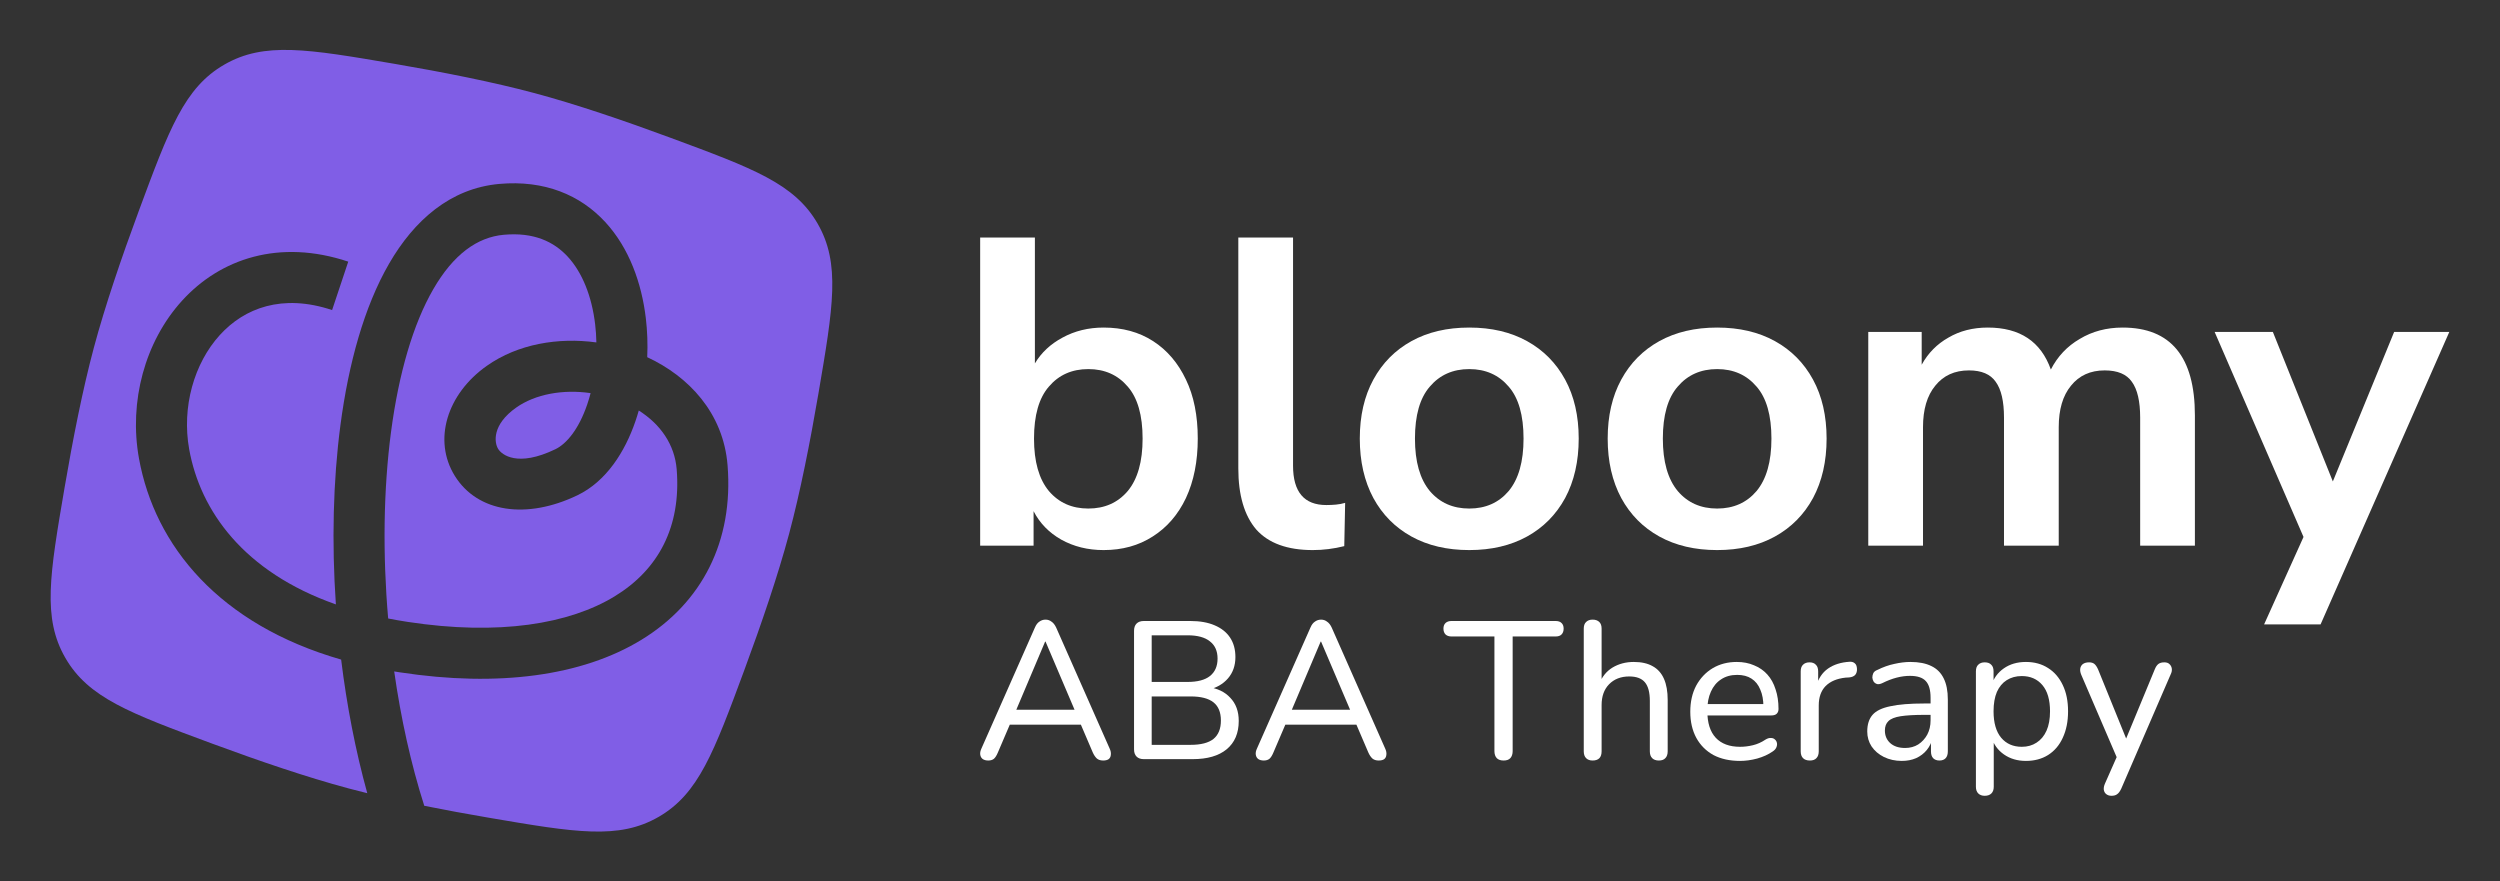
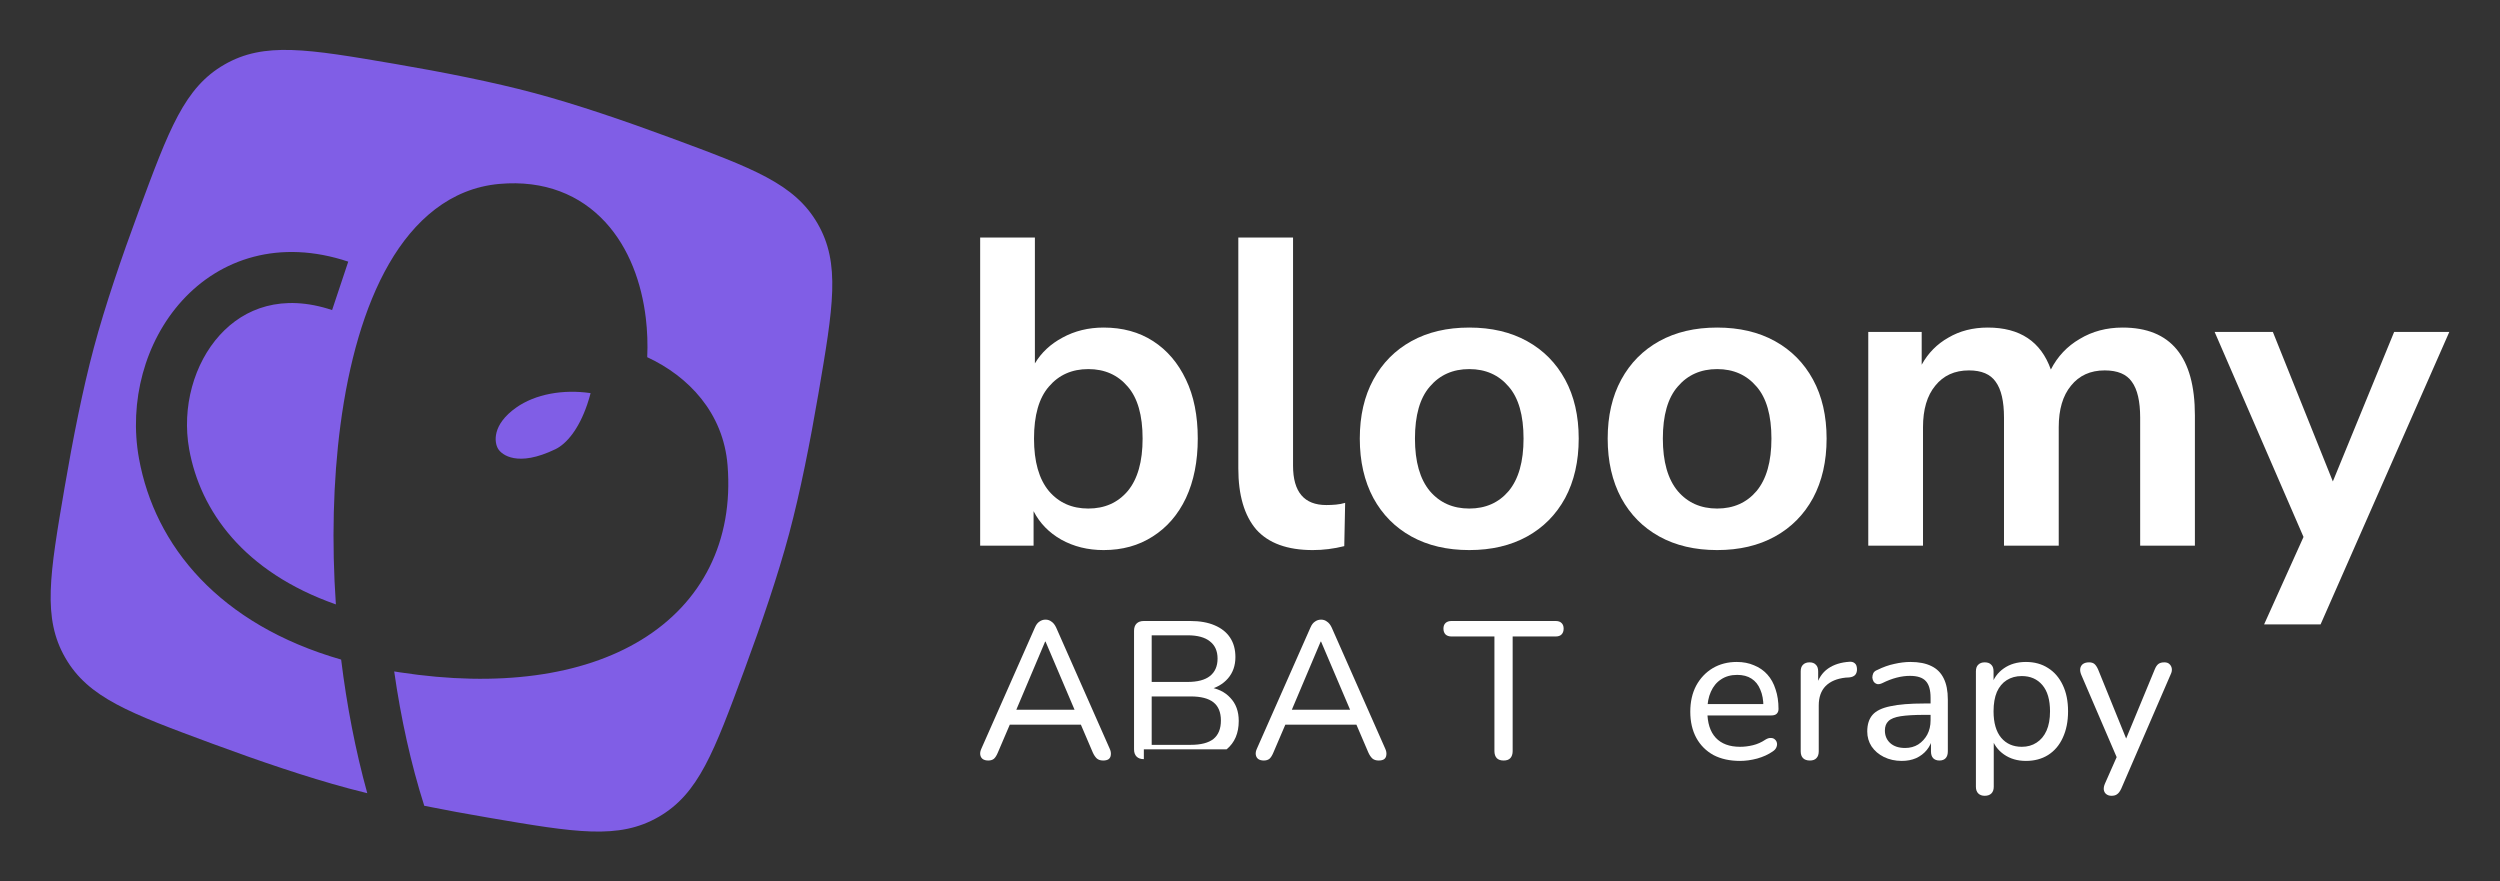
<svg xmlns="http://www.w3.org/2000/svg" width="1021" height="360" viewBox="0 0 1021 360" fill="none">
  <rect x="0" y="0" width="1021" height="360" fill="#333333" stroke="none" />
  <path d="M403.613 310.595C402.653 310.595 401.879 310.381 401.291 309.954C400.757 309.528 400.437 308.941 400.33 308.194C400.224 307.447 400.384 306.62 400.811 305.713L422.672 256.256C423.152 255.135 423.766 254.335 424.513 253.855C425.261 253.321 426.088 253.055 426.996 253.055C427.903 253.055 428.704 253.321 429.398 253.855C430.145 254.335 430.786 255.135 431.32 256.256L453.181 305.713C453.608 306.62 453.768 307.474 453.661 308.274C453.608 309.021 453.314 309.608 452.78 310.035C452.246 310.408 451.499 310.595 450.538 310.595C449.47 310.595 448.616 310.328 447.976 309.794C447.335 309.208 446.774 308.381 446.294 307.314L440.609 294.029L444.052 295.95H409.779L413.223 294.029L407.537 307.314C407.057 308.487 406.523 309.341 405.936 309.874C405.348 310.355 404.574 310.595 403.613 310.595ZM426.836 262.018L414.344 291.548L412.422 289.867H441.409L439.568 291.548L426.996 262.018H426.836Z" fill="white" />
-   <path d="M467.146 310.035C465.864 310.035 464.877 309.688 464.183 308.994C463.489 308.301 463.142 307.314 463.142 306.033V257.616C463.142 256.336 463.489 255.349 464.183 254.655C464.877 253.962 465.864 253.615 467.146 253.615H486.124C490.021 253.615 493.331 254.202 496.053 255.375C498.829 256.549 500.938 258.23 502.379 260.417C503.82 262.605 504.541 265.246 504.541 268.34C504.541 271.808 503.527 274.716 501.498 277.063C499.47 279.411 496.694 280.984 493.17 281.785V280.584C497.121 281.064 500.217 282.532 502.459 284.986C504.755 287.387 505.902 290.534 505.902 294.429C505.902 299.444 504.248 303.312 500.938 306.033C497.681 308.701 493.064 310.035 487.085 310.035H467.146ZM470.349 304.192H486.284C490.448 304.192 493.544 303.392 495.573 301.792C497.601 300.138 498.616 297.63 498.616 294.269C498.616 290.908 497.601 288.427 495.573 286.826C493.544 285.226 490.448 284.426 486.284 284.426H470.349V304.192ZM470.349 278.504H485.003C489.06 278.504 492.103 277.703 494.131 276.103C496.213 274.449 497.254 272.075 497.254 268.98C497.254 265.886 496.213 263.538 494.131 261.938C492.103 260.284 489.06 259.457 485.003 259.457H470.349V278.504Z" fill="white" />
+   <path d="M467.146 310.035C465.864 310.035 464.877 309.688 464.183 308.994C463.489 308.301 463.142 307.314 463.142 306.033V257.616C463.142 256.336 463.489 255.349 464.183 254.655C464.877 253.962 465.864 253.615 467.146 253.615H486.124C490.021 253.615 493.331 254.202 496.053 255.375C498.829 256.549 500.938 258.23 502.379 260.417C503.82 262.605 504.541 265.246 504.541 268.34C504.541 271.808 503.527 274.716 501.498 277.063C499.47 279.411 496.694 280.984 493.17 281.785V280.584C497.121 281.064 500.217 282.532 502.459 284.986C504.755 287.387 505.902 290.534 505.902 294.429C505.902 299.444 504.248 303.312 500.938 306.033H467.146ZM470.349 304.192H486.284C490.448 304.192 493.544 303.392 495.573 301.792C497.601 300.138 498.616 297.63 498.616 294.269C498.616 290.908 497.601 288.427 495.573 286.826C493.544 285.226 490.448 284.426 486.284 284.426H470.349V304.192ZM470.349 278.504H485.003C489.06 278.504 492.103 277.703 494.131 276.103C496.213 274.449 497.254 272.075 497.254 268.98C497.254 265.886 496.213 263.538 494.131 261.938C492.103 260.284 489.06 259.457 485.003 259.457H470.349V278.504Z" fill="white" />
  <path d="M516.142 310.595C515.181 310.595 514.407 310.381 513.82 309.954C513.286 309.528 512.966 308.941 512.859 308.194C512.752 307.447 512.912 306.62 513.34 305.713L535.2 256.256C535.681 255.135 536.295 254.335 537.042 253.855C537.789 253.321 538.617 253.055 539.524 253.055C540.432 253.055 541.233 253.321 541.927 253.855C542.674 254.335 543.315 255.135 543.848 256.256L565.709 305.713C566.136 306.62 566.296 307.474 566.19 308.274C566.136 309.021 565.843 309.608 565.309 310.035C564.775 310.408 564.028 310.595 563.067 310.595C561.999 310.595 561.145 310.328 560.504 309.794C559.864 309.208 559.303 308.381 558.823 307.314L553.137 294.029L556.581 295.95H522.308L525.751 294.029L520.066 307.314C519.585 308.487 519.052 309.341 518.464 309.874C517.877 310.355 517.103 310.595 516.142 310.595ZM539.364 262.018L526.872 291.548L524.951 289.867H553.938L552.096 291.548L539.524 262.018H539.364Z" fill="white" />
  <path d="M614.086 310.595C612.859 310.595 611.924 310.275 611.284 309.634C610.643 308.941 610.323 307.98 610.323 306.753V259.937H592.786C591.772 259.937 590.971 259.67 590.384 259.137C589.797 258.55 589.503 257.75 589.503 256.736C589.503 255.722 589.797 254.949 590.384 254.415C590.971 253.882 591.772 253.615 592.786 253.615H635.307C636.374 253.615 637.175 253.882 637.709 254.415C638.296 254.949 638.59 255.722 638.59 256.736C638.59 257.75 638.296 258.55 637.709 259.137C637.175 259.67 636.374 259.937 635.307 259.937H617.77V306.753C617.77 307.98 617.45 308.941 616.809 309.634C616.222 310.275 615.314 310.595 614.086 310.595Z" fill="white" />
-   <path d="M650.413 310.595C649.292 310.595 648.411 310.275 647.77 309.634C647.13 308.994 646.809 308.06 646.809 306.833V256.736C646.809 255.509 647.13 254.602 647.77 254.015C648.411 253.375 649.292 253.055 650.413 253.055C651.587 253.055 652.495 253.375 653.135 254.015C653.776 254.602 654.096 255.509 654.096 256.736V279.544H653.055C654.176 276.503 655.991 274.209 658.5 272.662C661.063 271.114 663.972 270.341 667.229 270.341C670.378 270.341 672.968 270.928 674.996 272.101C677.025 273.222 678.546 274.929 679.56 277.223C680.575 279.517 681.082 282.398 681.082 285.866V306.833C681.082 308.06 680.762 308.994 680.121 309.634C679.534 310.275 678.653 310.595 677.478 310.595C676.304 310.595 675.396 310.275 674.756 309.634C674.115 308.994 673.795 308.06 673.795 306.833V286.266C673.795 282.798 673.128 280.264 671.793 278.664C670.458 277.063 668.323 276.263 665.387 276.263C661.97 276.263 659.221 277.33 657.139 279.464C655.111 281.545 654.096 284.372 654.096 287.947V306.833C654.096 309.341 652.868 310.595 650.413 310.595Z" fill="white" />
  <path d="M710.651 310.755C706.434 310.755 702.804 309.954 699.761 308.354C696.771 306.7 694.449 304.379 692.794 301.392C691.139 298.35 690.312 294.776 690.312 290.668C690.312 286.613 691.113 283.065 692.714 280.024C694.369 276.983 696.611 274.609 699.441 272.902C702.323 271.194 705.606 270.341 709.29 270.341C711.906 270.341 714.255 270.794 716.337 271.701C718.472 272.555 720.287 273.809 721.782 275.462C723.277 277.116 724.398 279.144 725.145 281.545C725.946 283.892 726.346 286.56 726.346 289.547C726.346 290.401 726.079 291.068 725.545 291.548C725.065 291.975 724.344 292.188 723.383 292.188H695.997V287.547H721.542L720.18 288.667C720.18 285.893 719.753 283.545 718.899 281.625C718.098 279.651 716.897 278.157 715.296 277.143C713.747 276.129 711.799 275.623 709.45 275.623C706.888 275.623 704.699 276.236 702.884 277.463C701.069 278.637 699.681 280.318 698.72 282.505C697.759 284.639 697.279 287.12 697.279 289.948V290.428C697.279 295.229 698.426 298.857 700.722 301.311C703.017 303.766 706.327 304.993 710.651 304.993C712.359 304.993 714.094 304.779 715.856 304.353C717.671 303.926 719.406 303.152 721.061 302.032C721.862 301.552 722.583 301.338 723.223 301.392C723.917 301.392 724.478 301.605 724.905 302.032C725.332 302.405 725.599 302.885 725.706 303.472C725.812 304.006 725.732 304.593 725.465 305.233C725.198 305.873 724.691 306.433 723.944 306.913C722.182 308.141 720.073 309.101 717.618 309.794C715.216 310.435 712.893 310.755 710.651 310.755Z" fill="white" />
  <path d="M739.173 310.595C737.945 310.595 737.011 310.275 736.37 309.634C735.729 308.994 735.409 308.06 735.409 306.833V274.182C735.409 272.955 735.729 272.048 736.37 271.461C737.011 270.821 737.891 270.501 739.013 270.501C740.134 270.501 740.988 270.821 741.575 271.461C742.216 272.048 742.536 272.955 742.536 274.182V280.344H741.735C742.589 277.143 744.191 274.716 746.54 273.062C748.889 271.408 751.851 270.474 755.428 270.261C756.282 270.207 756.976 270.421 757.51 270.901C758.044 271.328 758.338 272.075 758.391 273.142C758.444 274.155 758.204 274.982 757.67 275.623C757.136 276.209 756.309 276.556 755.188 276.663L753.747 276.743C750.223 277.116 747.501 278.263 745.579 280.184C743.71 282.105 742.776 284.746 742.776 288.107V306.833C742.776 308.06 742.456 308.994 741.815 309.634C741.228 310.275 740.347 310.595 739.173 310.595Z" fill="white" />
  <path d="M776.676 310.755C774.007 310.755 771.578 310.221 769.389 309.154C767.254 308.087 765.573 306.647 764.345 304.833C763.17 303.019 762.583 300.991 762.583 298.751C762.583 295.87 763.304 293.602 764.745 291.948C766.186 290.294 768.615 289.121 772.032 288.427C775.449 287.68 780.04 287.307 785.805 287.307H789.569V291.948H785.965C781.855 291.948 778.598 292.135 776.196 292.508C773.847 292.882 772.192 293.549 771.231 294.509C770.27 295.416 769.79 296.697 769.79 298.35C769.79 300.431 770.511 302.138 771.952 303.472C773.447 304.806 775.475 305.473 778.038 305.473C780.066 305.473 781.855 304.993 783.403 304.032C784.951 303.019 786.179 301.685 787.086 300.031C787.994 298.324 788.448 296.376 788.448 294.189V284.986C788.448 281.838 787.807 279.571 786.526 278.183C785.245 276.743 783.082 276.023 780.04 276.023C778.278 276.023 776.463 276.263 774.594 276.743C772.726 277.223 770.777 277.97 768.749 278.984C767.948 279.357 767.254 279.491 766.667 279.384C766.08 279.224 765.599 278.904 765.226 278.424C764.905 277.89 764.718 277.33 764.665 276.743C764.665 276.103 764.798 275.489 765.065 274.902C765.386 274.315 765.92 273.889 766.667 273.622C769.016 272.448 771.338 271.621 773.633 271.141C775.982 270.607 778.171 270.341 780.2 270.341C783.67 270.341 786.526 270.901 788.768 272.021C791.01 273.088 792.692 274.769 793.813 277.063C794.934 279.304 795.494 282.185 795.494 285.706V306.833C795.494 308.06 795.201 308.994 794.613 309.634C794.026 310.275 793.172 310.595 792.051 310.595C790.983 310.595 790.129 310.275 789.489 309.634C788.901 308.994 788.608 308.06 788.608 306.833V301.151H789.328C788.901 303.125 788.101 304.833 786.926 306.273C785.752 307.714 784.284 308.834 782.522 309.634C780.814 310.381 778.865 310.755 776.676 310.755Z" fill="white" />
  <path d="M810.565 325C809.444 325 808.563 324.68 807.922 324.039C807.282 323.399 806.961 322.492 806.961 321.318V274.182C806.961 272.955 807.282 272.048 807.922 271.461C808.563 270.821 809.444 270.501 810.565 270.501C811.739 270.501 812.62 270.821 813.207 271.461C813.848 272.048 814.168 272.955 814.168 274.182V281.465L813.287 280.024C814.142 277.09 815.823 274.742 818.332 272.982C820.841 271.221 823.857 270.341 827.381 270.341C830.851 270.341 833.867 271.168 836.429 272.822C838.992 274.422 840.994 276.743 842.435 279.784C843.876 282.772 844.597 286.346 844.597 290.508C844.597 294.616 843.876 298.217 842.435 301.311C841.047 304.353 839.045 306.7 836.429 308.354C833.867 309.954 830.851 310.755 827.381 310.755C823.911 310.755 820.921 309.874 818.412 308.114C815.903 306.353 814.222 304.032 813.367 301.151H814.248V321.318C814.248 322.492 813.928 323.399 813.287 324.039C812.647 324.68 811.739 325 810.565 325ZM825.699 304.993C827.995 304.993 829.997 304.433 831.705 303.312C833.467 302.192 834.828 300.565 835.789 298.43C836.75 296.296 837.23 293.655 837.23 290.508C837.23 285.813 836.189 282.238 834.107 279.784C832.025 277.33 829.223 276.103 825.699 276.103C823.35 276.103 821.295 276.663 819.533 277.783C817.825 278.85 816.49 280.451 815.53 282.585C814.622 284.719 814.168 287.36 814.168 290.508C814.168 295.203 815.209 298.804 817.291 301.311C819.373 303.766 822.176 304.993 825.699 304.993Z" fill="white" />
  <path d="M862.302 325C861.448 325 860.727 324.76 860.14 324.279C859.606 323.853 859.286 323.239 859.179 322.439C859.126 321.692 859.286 320.892 859.66 320.038L865.105 307.714V310.755L849.97 275.543C849.597 274.636 849.463 273.809 849.57 273.062C849.677 272.315 850.024 271.701 850.611 271.221C851.252 270.741 852.106 270.501 853.173 270.501C854.081 270.501 854.802 270.714 855.335 271.141C855.869 271.568 856.376 272.315 856.857 273.382L869.429 304.353H867.187L879.999 273.382C880.426 272.315 880.933 271.568 881.52 271.141C882.108 270.714 882.908 270.501 883.923 270.501C884.83 270.501 885.524 270.741 886.005 271.221C886.538 271.701 886.859 272.315 886.965 273.062C887.072 273.809 886.912 274.609 886.485 275.462L866.306 322.119C865.772 323.239 865.211 323.986 864.624 324.359C864.09 324.786 863.316 325 862.302 325Z" fill="white" />
  <path d="M450.723 224.65C444.286 224.65 438.505 223.221 433.379 220.365C428.372 217.508 424.617 213.64 422.113 208.76V222.864H400.298V97H422.65V148.417C425.272 144.013 429.027 140.502 433.915 137.884C438.922 135.146 444.525 133.777 450.723 133.777C458.472 133.777 465.207 135.622 470.929 139.312C476.651 143.002 481.121 148.238 484.34 155.023C487.559 161.688 489.168 169.722 489.168 179.124C489.168 188.408 487.559 196.501 484.34 203.405C481.121 210.189 476.592 215.426 470.75 219.115C465.028 222.805 458.353 224.65 450.723 224.65ZM444.465 207.689C451.141 207.689 456.505 205.309 460.558 200.548C464.611 195.668 466.638 188.527 466.638 179.124C466.638 169.603 464.611 162.521 460.558 157.879C456.505 153.118 451.141 150.738 444.465 150.738C437.789 150.738 432.425 153.118 428.372 157.879C424.319 162.521 422.292 169.603 422.292 179.124C422.292 188.527 424.319 195.668 428.372 200.548C432.425 205.309 437.789 207.689 444.465 207.689Z" fill="white" />
  <path d="M536.126 224.65C525.755 224.65 518.066 221.853 513.059 216.259C508.171 210.546 505.728 202.214 505.728 191.264V97H528.079V190.193C528.079 200.905 532.609 206.261 541.669 206.261C542.98 206.261 544.291 206.202 545.603 206.082C546.914 205.963 548.166 205.725 549.358 205.368L549 223.043C544.709 224.114 540.417 224.65 536.126 224.65Z" fill="white" />
  <path d="M600.043 224.65C590.983 224.65 583.115 222.805 576.439 219.115C569.764 215.426 564.578 210.189 560.883 203.405C557.187 196.501 555.34 188.408 555.34 179.124C555.34 169.841 557.187 161.807 560.883 155.023C564.578 148.238 569.764 143.002 576.439 139.312C583.115 135.622 590.983 133.777 600.043 133.777C609.103 133.777 616.97 135.622 623.646 139.312C630.322 143.002 635.507 148.238 639.203 155.023C642.898 161.807 644.746 169.841 644.746 179.124C644.746 188.408 642.898 196.501 639.203 203.405C635.507 210.189 630.322 215.426 623.646 219.115C616.97 222.805 609.103 224.65 600.043 224.65ZM600.043 207.689C606.718 207.689 612.083 205.309 616.136 200.548C620.189 195.668 622.215 188.527 622.215 179.124C622.215 169.603 620.189 162.521 616.136 157.879C612.083 153.118 606.718 150.738 600.043 150.738C593.367 150.738 588.003 153.118 583.95 157.879C579.897 162.521 577.87 169.603 577.87 179.124C577.87 188.527 579.897 195.668 583.95 200.548C588.003 205.309 593.367 207.689 600.043 207.689Z" fill="white" />
  <path d="M701.281 224.65C692.221 224.65 684.354 222.805 677.678 219.115C671.002 215.426 665.817 210.189 662.121 203.405C658.426 196.501 656.578 188.408 656.578 179.124C656.578 169.841 658.426 161.807 662.121 155.023C665.817 148.238 671.002 143.002 677.678 139.312C684.354 135.622 692.221 133.777 701.281 133.777C710.341 133.777 718.209 135.622 724.884 139.312C731.56 143.002 736.746 148.238 740.441 155.023C744.136 161.807 745.984 169.841 745.984 179.124C745.984 188.408 744.136 196.501 740.441 203.405C736.746 210.189 731.56 215.426 724.884 219.115C718.209 222.805 710.341 224.65 701.281 224.65ZM701.281 207.689C707.957 207.689 713.321 205.309 717.374 200.548C721.427 195.668 723.454 188.527 723.454 179.124C723.454 169.603 721.427 162.521 717.374 157.879C713.321 153.118 707.957 150.738 701.281 150.738C694.605 150.738 689.241 153.118 685.188 157.879C681.135 162.521 679.108 169.603 679.108 179.124C679.108 188.527 681.135 195.668 685.188 200.548C689.241 205.309 694.605 207.689 701.281 207.689Z" fill="white" />
  <path d="M763.002 222.864V135.563H784.817V148.953C787.44 144.192 791.076 140.502 795.725 137.884C800.374 135.146 805.738 133.777 811.818 133.777C824.931 133.777 833.514 139.49 837.567 150.916C840.309 145.56 844.242 141.395 849.368 138.419C854.494 135.325 860.335 133.777 866.892 133.777C886.561 133.777 896.396 145.739 896.396 169.662V222.864H874.044V170.555C874.044 163.89 872.912 159.01 870.647 155.915C868.501 152.821 864.806 151.273 859.561 151.273C853.719 151.273 849.13 153.356 845.792 157.522C842.454 161.569 840.785 167.222 840.785 174.482V222.864H818.434V170.555C818.434 163.89 817.301 159.01 815.036 155.915C812.891 152.821 809.255 151.273 804.129 151.273C798.288 151.273 793.698 153.356 790.36 157.522C787.022 161.569 785.354 167.222 785.354 174.482V222.864H763.002Z" fill="white" />
  <path d="M924.661 255L940.754 219.294L904.455 135.563H928.237L952.734 196.62L977.768 135.563H1000.3L947.728 255H924.661Z" fill="white" />
  <path d="M91.61 26.388C75.322 35.792 69.081 52.652 56.599 86.373C49.636 105.182 42.891 124.965 38.337 141.962C33.783 158.958 29.732 179.463 26.358 199.234C20.307 234.678 17.282 252.4 26.686 268.688C36.09 284.976 52.95 291.218 86.671 303.7C105.48 310.663 125.263 317.407 142.26 321.962C144.767 322.633 147.35 323.294 149.996 323.943C145.204 306.642 141.63 288.151 139.323 269.375C89.607 255.049 63.225 222.993 56.757 187.231C52.56 164.024 59.185 139.494 74.338 122.821C89.937 105.658 114.057 97.464 142.224 106.854L135.632 126.63C115.331 119.863 99.836 125.761 89.766 136.841C79.251 148.412 74.153 166.276 77.271 183.521C81.797 208.548 99.426 233.57 137.17 246.835C135.442 221.568 136.024 196.44 139.033 173.631C142.363 148.393 148.762 125.216 158.902 107.679C169.083 90.07 183.865 76.907 203.92 75.114C222.358 73.465 236.956 79.613 247.164 90.664C257.026 101.341 262.072 115.779 263.758 129.975C264.381 135.222 264.563 140.571 264.327 145.873C281.125 153.668 295.42 168.532 297.14 190.038C299.62 221.038 286.716 246.175 261.916 261.321C237.748 276.081 203.431 280.716 163.321 274.584C162.54 274.465 161.764 274.342 160.992 274.215C163.716 293.366 167.831 312.039 173.273 329.089C181.926 330.828 190.801 332.451 199.532 333.941C234.976 339.991 252.699 343.016 268.987 333.613C285.275 324.209 291.516 307.348 303.998 273.627C310.961 254.818 317.706 235.035 322.26 218.039C326.814 201.042 330.865 180.537 334.239 160.766C340.29 125.322 343.315 107.6 333.911 91.312C324.507 75.024 307.647 68.783 273.926 56.3C255.117 49.338 235.333 42.593 218.337 38.039C201.34 33.484 180.835 29.434 161.065 26.059C125.621 20.009 107.898 16.984 91.61 26.388Z" fill="#805EE6" />
-   <path d="M205.777 95.878C218.052 94.78 226.215 98.708 231.85 104.809C237.83 111.283 241.707 121.073 243.057 132.434C243.348 134.887 243.515 137.366 243.565 139.845C228.051 137.726 211.588 140.42 198.85 149.384C182.486 160.9 176.7 179.842 185.772 194.392C195.068 209.301 215.077 212.253 235.838 202.259C247.619 196.587 255.226 184.516 259.505 172.043C259.997 170.607 260.455 169.142 260.875 167.653C269.76 173.277 275.55 181.583 276.36 191.7C278.234 215.135 268.915 232.62 251.051 243.53C232.556 254.825 203.768 259.679 166.471 253.977C163.751 253.561 161.102 253.098 158.524 252.589C156.251 226.312 156.589 199.945 159.701 176.357C162.84 152.563 168.704 132.374 176.949 118.113C185.153 103.923 194.878 96.852 205.777 95.878Z" fill="#805EE6" />
  <path d="M210.847 166.433C218.601 160.976 229.871 158.899 241.202 160.552C240.782 162.175 240.309 163.754 239.786 165.279C236.356 175.276 231.401 181.258 226.795 183.475C211.274 190.948 204.902 185.672 203.462 183.362C201.796 180.691 200.917 173.421 210.847 166.433Z" fill="#805EE6" />
</svg>